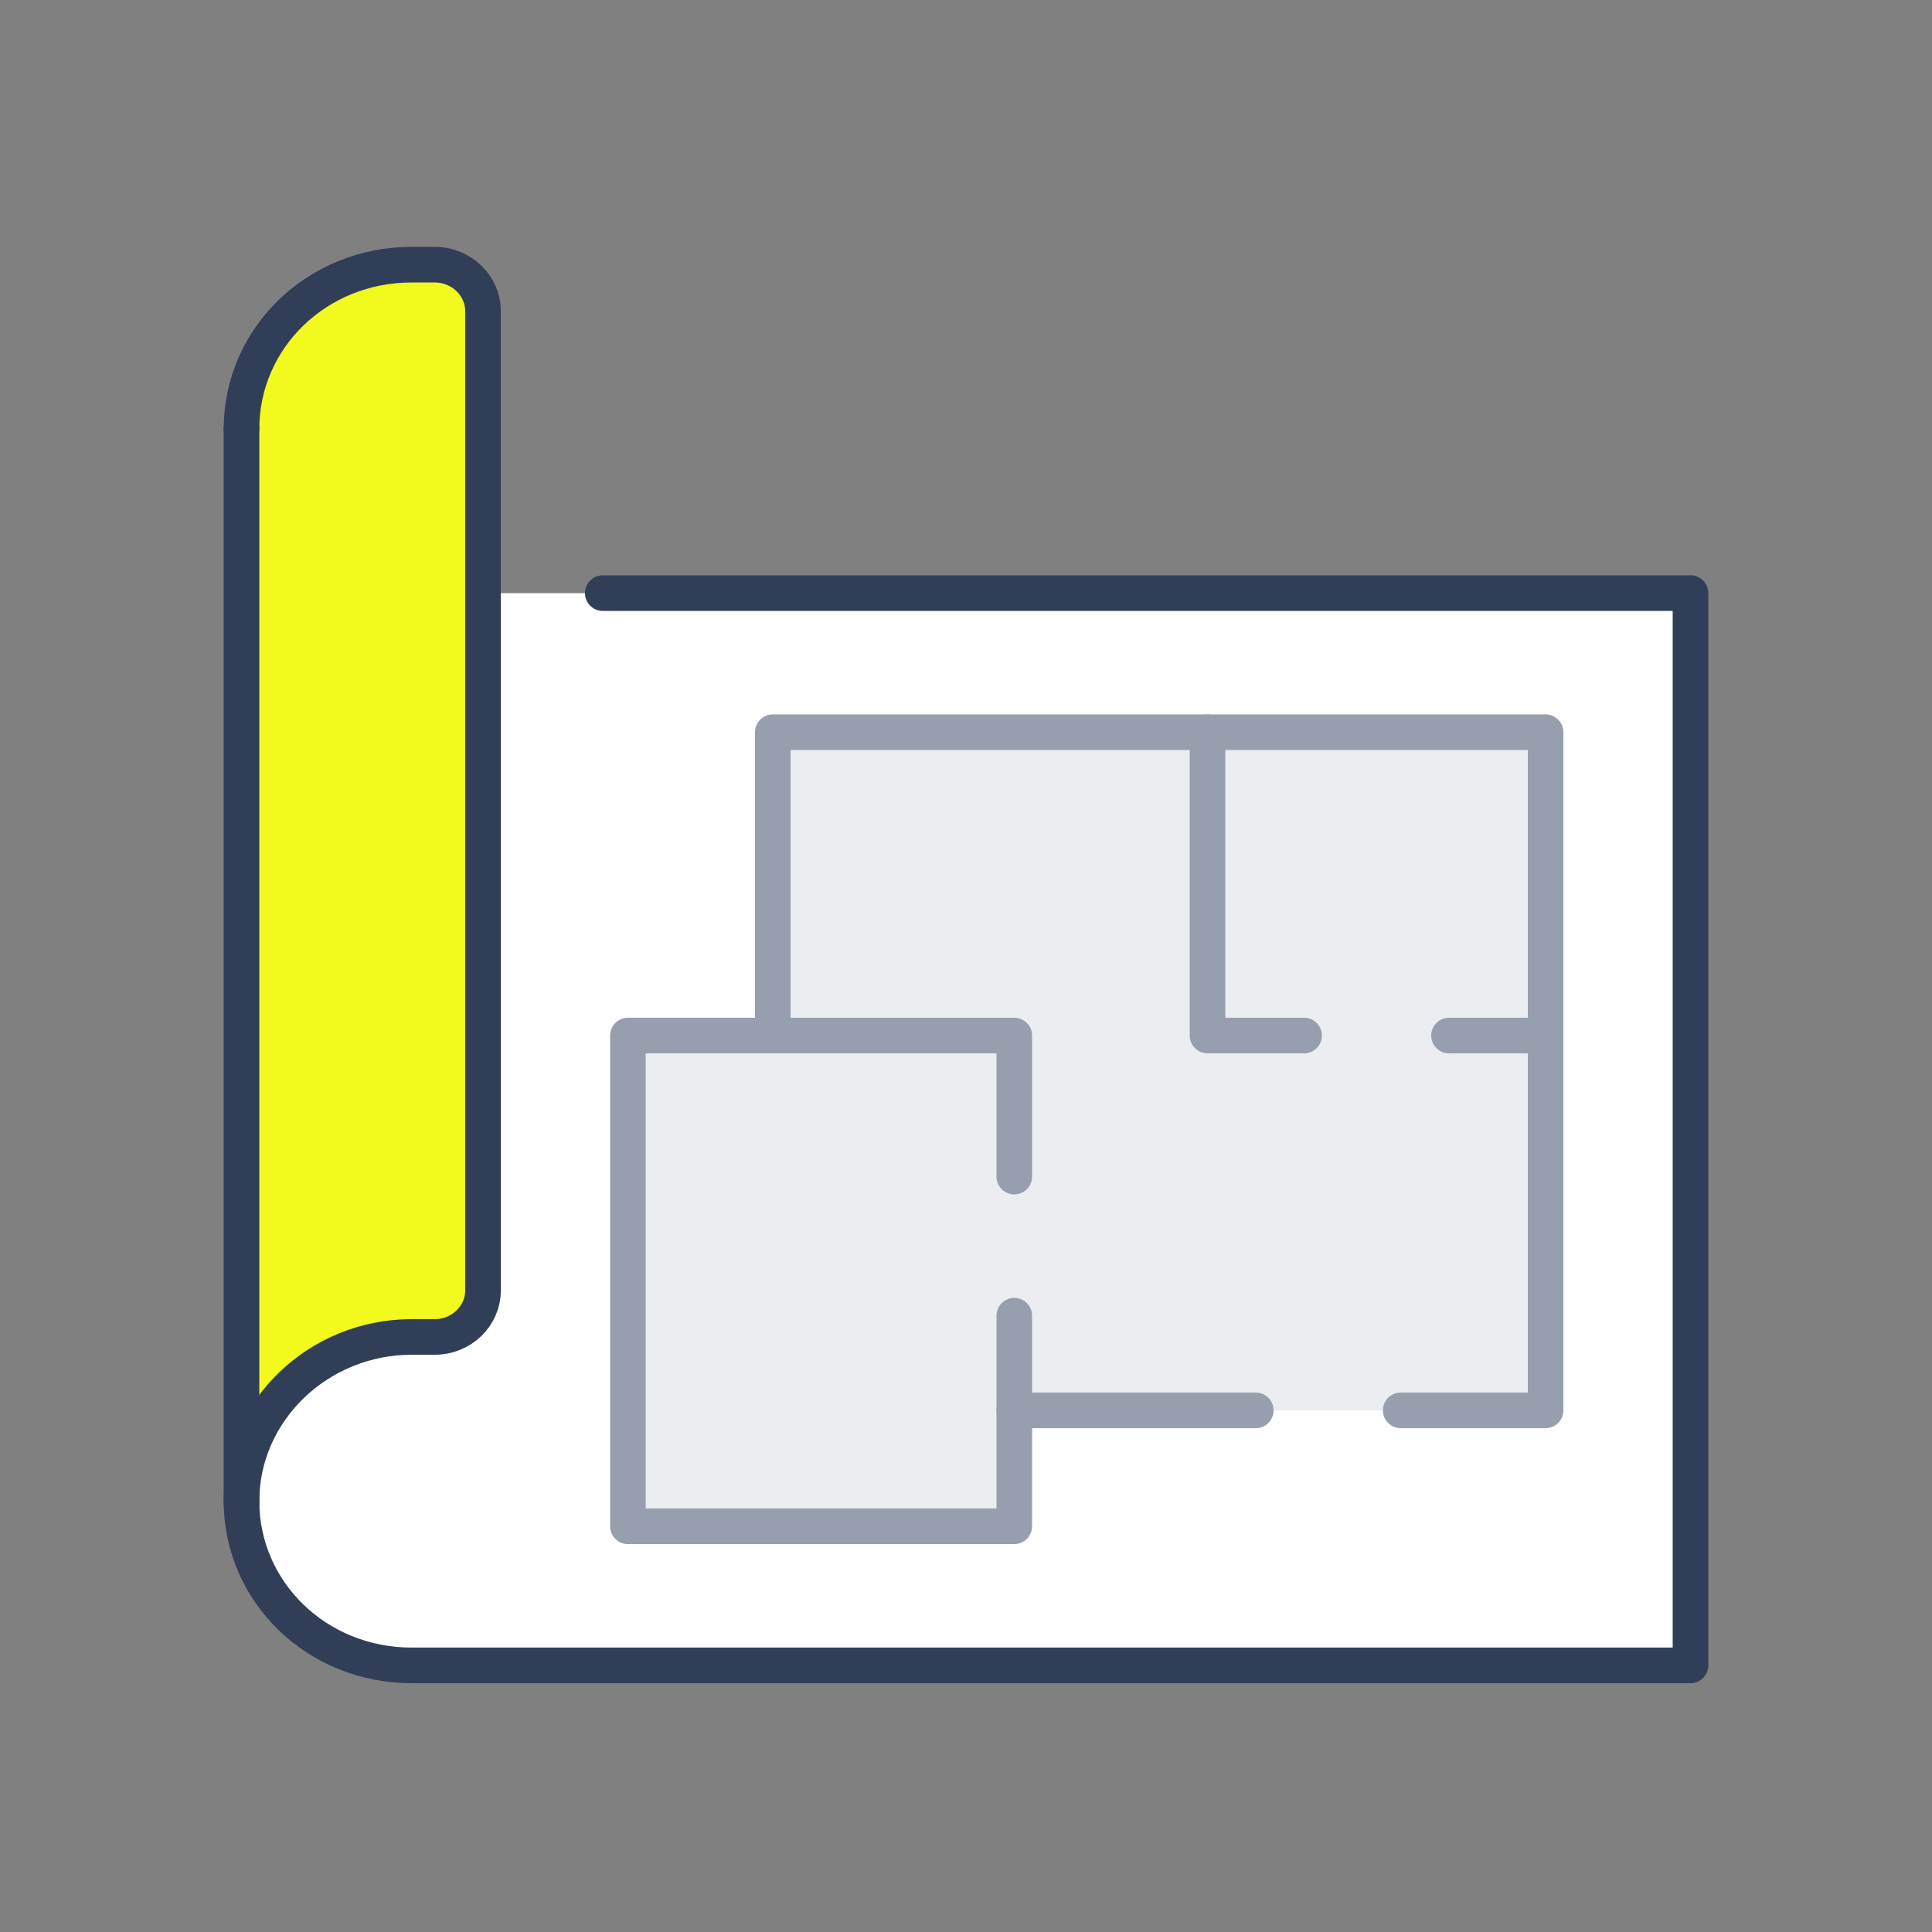
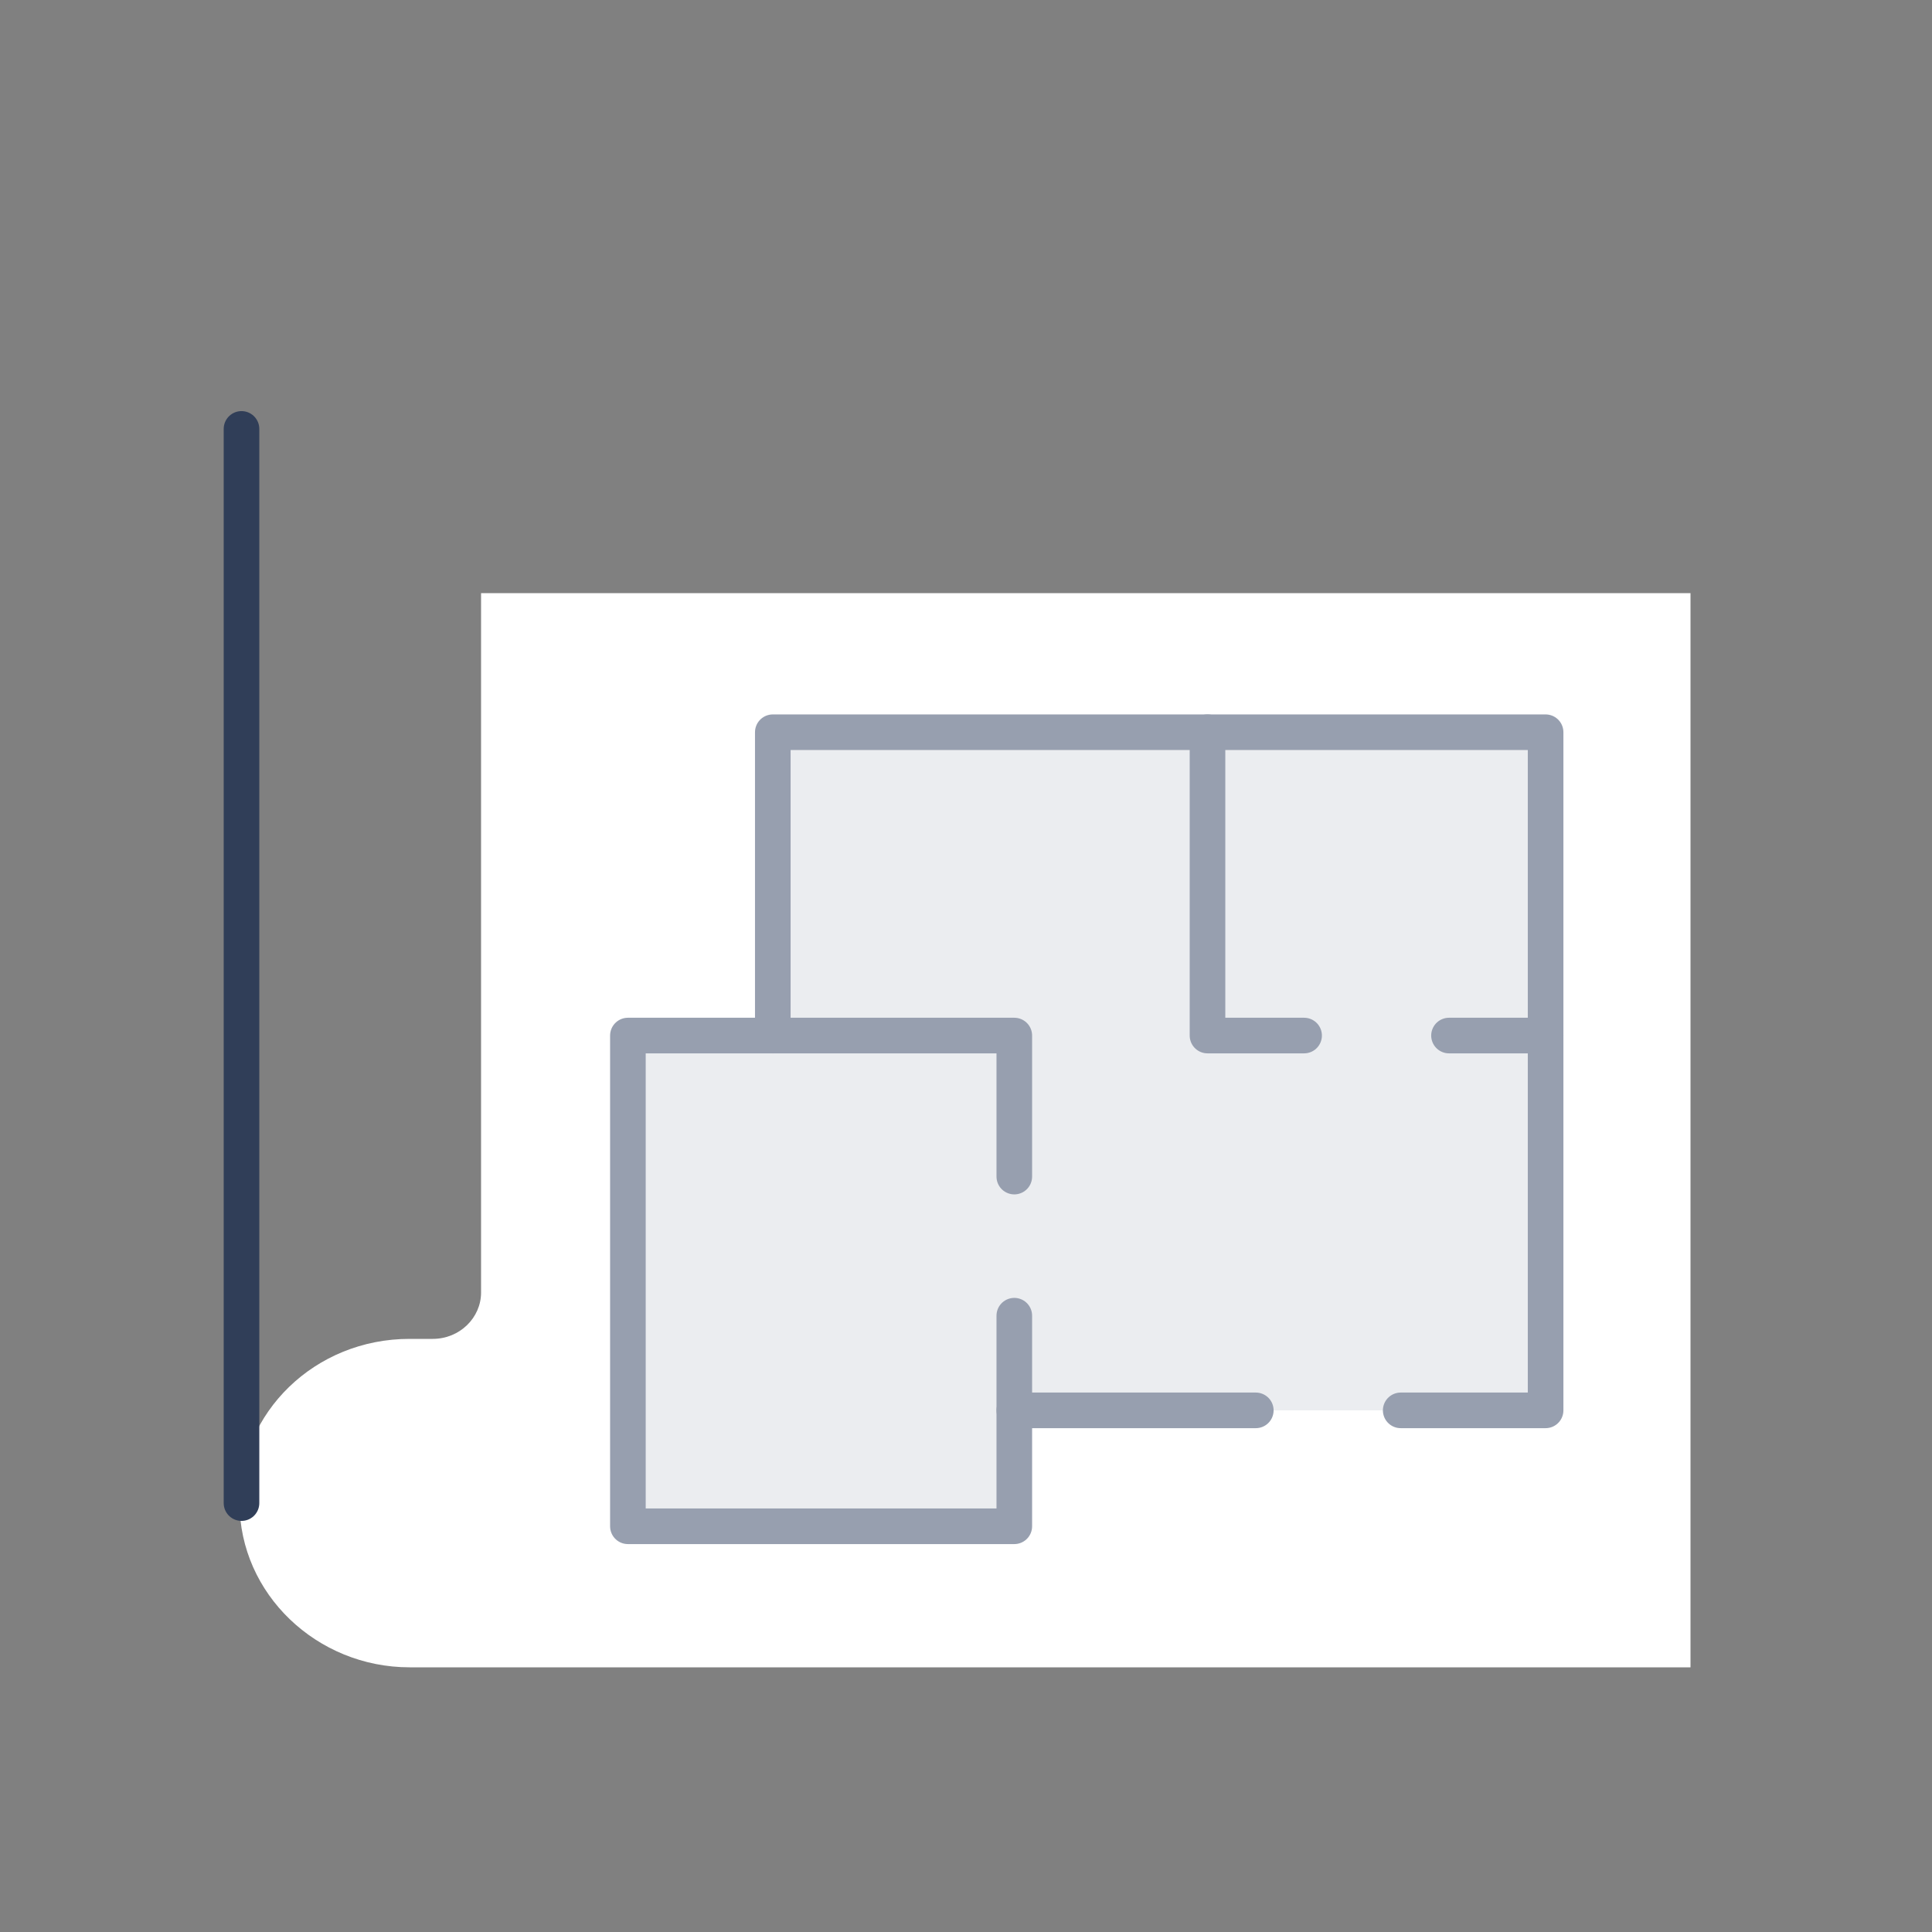
<svg xmlns="http://www.w3.org/2000/svg" version="1.1" id="Layer_1" x="0px" y="0px" viewBox="0 0 100 100" style="enable-background:new 0 0 100 100;" xml:space="preserve">
  <rect x="0" y="0" width="100" height="100" fill="#808080" stroke="none" />
  <style type="text/css">
	.st0{fill:#EBEDF0;}
	.st1{fill:#F2F91C;}
	.st2{fill:#FFFFFF;}
	.st3{fill:none;stroke:#303E58;stroke-width:1.825;stroke-linecap:round;stroke-linejoin:round;stroke-miterlimit:10;}
	.st4{fill:none;stroke:#979FAF;stroke-width:1.825;stroke-linecap:round;stroke-linejoin:round;stroke-miterlimit:10;}
	.st5{fill:none;stroke:#303E58;stroke-width:1.843;stroke-linecap:round;stroke-linejoin:round;stroke-miterlimit:10;}
	.st6{fill:none;stroke:#979FAF;stroke-width:1.843;stroke-linecap:round;stroke-linejoin:round;stroke-miterlimit:10;}
	.st7{fill:none;stroke:#979FAF;stroke-width:1.838;stroke-linecap:round;stroke-linejoin:round;stroke-miterlimit:10;}
	.st8{fill:none;stroke:#303E58;stroke-width:1.838;stroke-linecap:round;stroke-linejoin:round;stroke-miterlimit:10;}
</style>
  <g>
    <g>
      <g id="XMLID_1_">
        <g>
          <path class="st2" d="M87.5,30.7v55.6H21.2c-4.8,0-8.8-3.8-8.8-8.5c0-4.7,3.9-8.5,8.8-8.5h1.2c1.4,0,2.5-1.1,2.5-2.4V30.7h6.2      H87.5z M80,73V53.6V37.9H62.5H40v15.7h-7.5V79h20v-6H65h7.5H80z" />
          <polygon class="st0" points="80,53.6 80,73 72.5,73 65,73 52.5,73 52.5,79 32.5,79 32.5,53.6 40,53.6 40,37.9 62.5,37.9       80,37.9     " />
-           <path class="st1" d="M25,30.7v36.2c0,1.3-1.1,2.4-2.5,2.4h-1.2c-4.8,0-8.8,3.8-8.8,8.5V22.2c0-4.7,3.9-8.5,8.8-8.5h1.2      c1.4,0,2.5,1.1,2.5,2.4V30.7z" />
        </g>
        <g>
-           <path class="st5" d="M12.5,22.2c0-4.7,3.9-8.5,8.8-8.5h1.2c1.4,0,2.5,1.1,2.5,2.4v14.5v36.2c0,1.3-1.1,2.4-2.5,2.4h-1.2      c-4.8,0-8.8,3.8-8.8,8.5c0,4.7,3.9,8.5,8.8,8.5h66.2V30.7H31.2" />
          <line class="st5" x1="12.5" y1="22.2" x2="12.5" y2="77.8" />
          <line class="st6" x1="65" y1="73" x2="52.5" y2="73" />
          <polyline class="st6" points="40,53.6 40,37.9 62.5,37.9 80,37.9 80,53.6 80,73 72.5,73     " />
          <polyline class="st6" points="52.5,60.9 52.5,53.6 40,53.6 32.5,53.6 32.5,79 52.5,79 52.5,73 52.5,68.1     " />
          <polyline class="st6" points="67.5,53.6 62.5,53.6 62.5,37.9     " />
          <line class="st6" x1="75" y1="53.6" x2="80" y2="53.6" />
        </g>
      </g>
    </g>
  </g>
</svg>